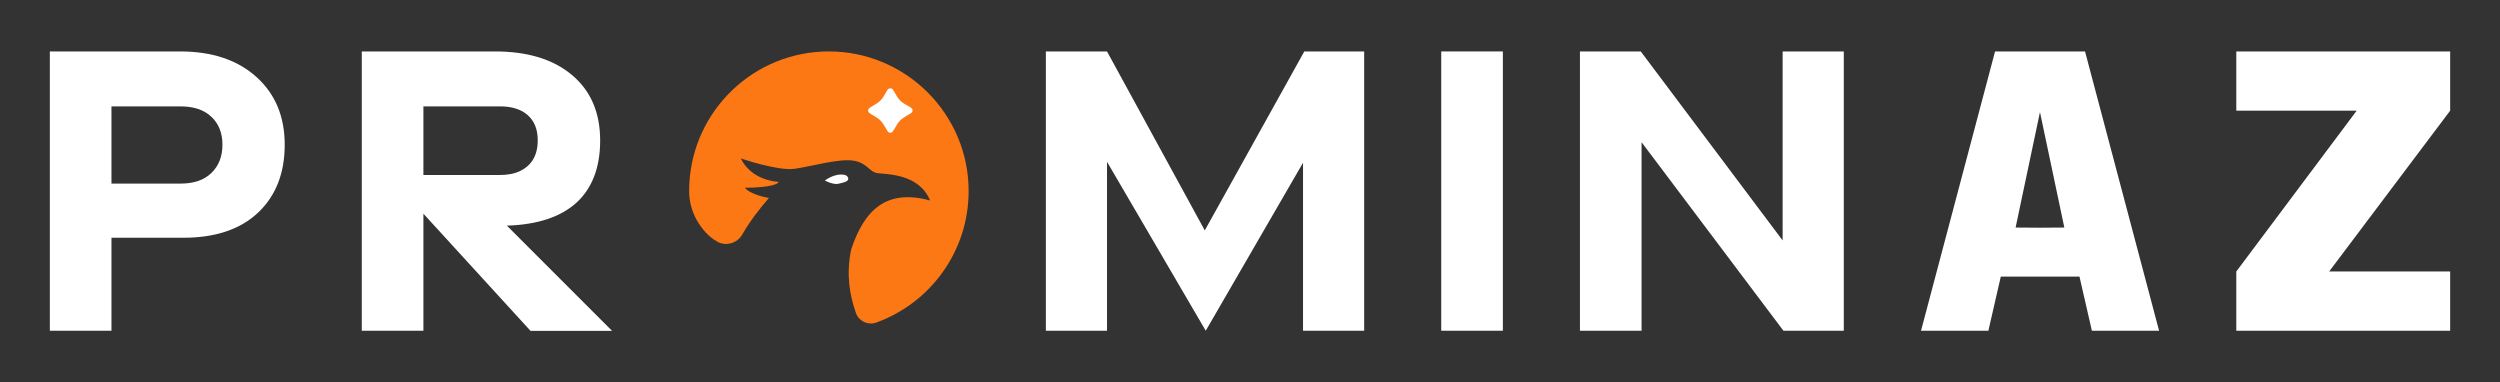
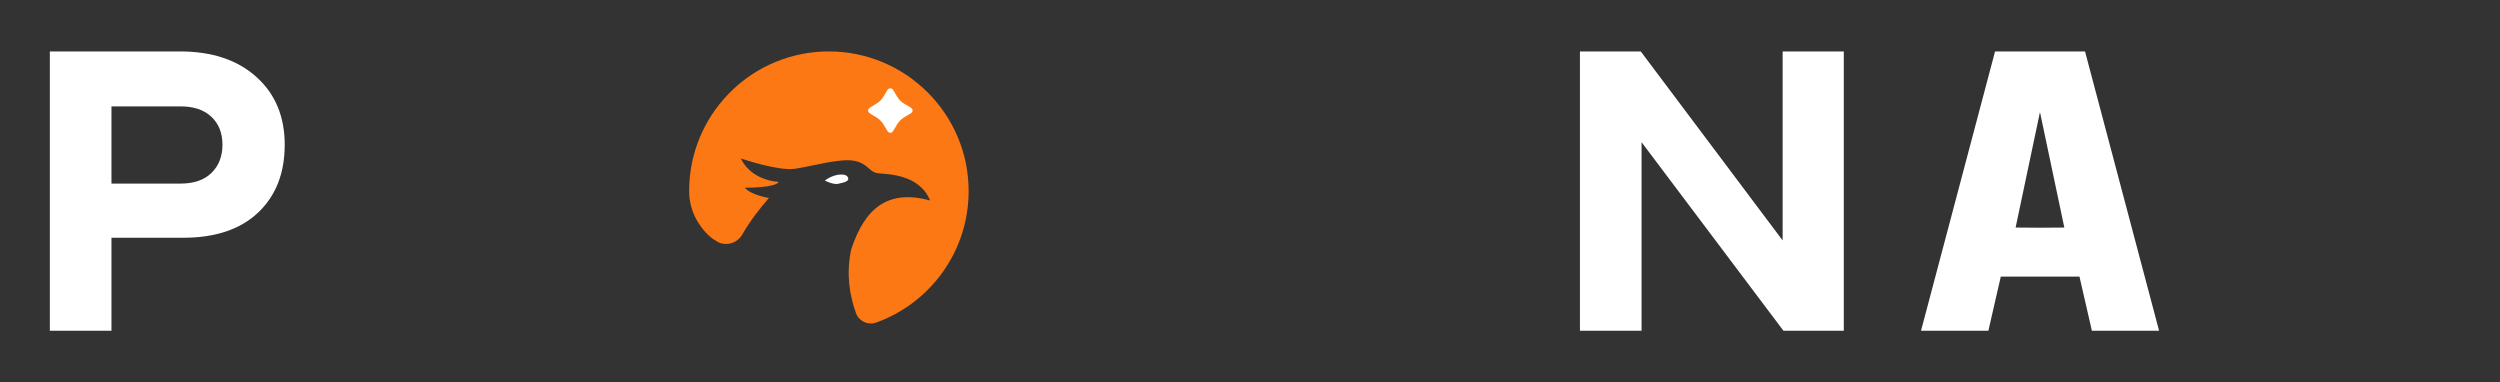
<svg xmlns="http://www.w3.org/2000/svg" version="1.1" id="Layer_1" x="0px" y="0px" viewBox="0 0 157 24" style="enable-background:new 0 0 157 24;" xml:space="preserve">
  <rect x="0" y="0" width="157" height="24" fill="#333333" stroke="none" />
  <g>
    <g>
      <path style="fill:#FFFFFF;" d="M3.13,3.23h8.17c2.01,0,3.61,0.53,4.8,1.6c1.19,1.07,1.78,2.49,1.78,4.26    c0,1.79-0.56,3.21-1.67,4.26c-1.11,1.05-2.68,1.58-4.69,1.58H7v5.84H3.13V3.23z M11.33,11.53c0.84,0,1.49-0.22,1.95-0.67    c0.46-0.45,0.69-1.04,0.69-1.77c0-0.73-0.23-1.32-0.69-1.75c-0.46-0.44-1.11-0.66-1.95-0.66H7v4.85H11.33z" />
-       <path style="fill:#FFFFFF;" d="M33.31,20.77l-6.72-7.35v7.35h-3.87V3.23h8.36c2.05,0,3.66,0.49,4.84,1.48    c1.18,0.99,1.77,2.36,1.77,4.11c0,1.7-0.5,3-1.49,3.91c-1,0.9-2.45,1.38-4.37,1.44l6.61,6.61H33.31z M26.59,10.99h4.8    c0.49,0,0.92-0.08,1.27-0.25s0.63-0.41,0.82-0.73c0.19-0.32,0.29-0.72,0.29-1.19c0-0.69-0.21-1.22-0.63-1.59    c-0.42-0.37-1-0.55-1.75-0.55h-4.8V10.99z" />
-       <path style="fill:#FFFFFF;" d="M69.52,10.16v10.61h-3.84V3.23h3.84l6.14,11.24l6.25-11.24h3.76v17.54h-3.84V10.22l-6.11,10.55    L69.52,10.16z" />
-       <path style="fill:#FFFFFF;" d="M90.51,3.23h3.87v17.54h-3.87V3.23z" />
      <path style="fill:#FFFFFF;" d="M99.23,3.23h3.81l8.91,11.87V3.23h3.84v17.54H112l-8.91-11.84v11.84h-3.87V3.23z" />
      <path style="fill:#FFFFFF;" d="M130.94,3.23h-5.65l-4.65,17.54h4.23l0.78-3.4h4.94l0.78,3.4h4.22L130.94,3.23z M128.11,14.3    l-1.53-0.01l1.53-7.25l1.53,7.25L128.11,14.3z" />
-       <polygon style="fill:#FFFFFF;" points="140.44,3.23 140.44,6.95 148,6.95 140.44,17.05 140.44,20.77 153.87,20.77 153.87,17.05     146.27,17.05 153.87,6.95 153.87,5.69 153.87,3.23   " />
    </g>
    <g>
      <g style="opacity:0;">
-         <circle style="fill:#FC7815;" cx="52.06" cy="12" r="8.77" />
-       </g>
+         </g>
      <path style="fill:#FFFFFF;" d="M52.65,11.54c-0.31,0.08-0.85-0.2-0.85-0.2s0.6-0.48,1.23-0.36c0.09,0.02,0.18,0.07,0.22,0.16    C53.38,11.41,52.92,11.47,52.65,11.54z" />
      <path style="fill:#FC7815;" d="M60.83,12c0,3.8-2.42,7.04-5.81,8.26c-0.52,0.18-1.09-0.09-1.27-0.61    c-0.39-1.12-0.62-2.39-0.3-3.97c0.83-2.52,2.23-3.83,4.96-3.09c-0.69-1.68-2.7-1.64-3.27-1.71c-0.57-0.07-0.64-0.64-1.54-0.79    c-0.9-0.15-2.65,0.36-3.69,0.51c-1.04,0.15-3.36-0.64-3.39-0.65c0.71,1.44,2.38,1.47,2.38,1.47c-0.11,0.25-1,0.33-1.59,0.36    c-0.31,0.01-0.54,0.01-0.54,0.01c0.43,0.48,1.52,0.64,1.52,0.64c-0.59,0.68-1.19,1.45-1.67,2.29c-0.32,0.56-1.03,0.77-1.59,0.45    c0,0-0.01,0-0.01-0.01c-0.54-0.3-0.95-0.8-1.26-1.33c-0.31-0.55-0.48-1.18-0.48-1.81V12c0-0.15,0-0.31,0.01-0.46    c0.24-4.63,4.07-8.31,8.76-8.31C56.89,3.23,60.83,7.16,60.83,12z" />
      <path style="fill:#FFFFFF;" d="M57.19,7.12c-0.13,0.08-0.26,0.15-0.38,0.23c-0.2,0.12-0.37,0.28-0.49,0.49    c-0.07,0.13-0.15,0.25-0.23,0.38c-0.09,0.16-0.27,0.16-0.36,0c-0.08-0.14-0.16-0.27-0.25-0.41c-0.12-0.2-0.28-0.35-0.47-0.46    c-0.13-0.08-0.26-0.15-0.38-0.23c-0.15-0.09-0.15-0.27,0-0.36c0.14-0.08,0.27-0.16,0.41-0.25c0.2-0.12,0.35-0.28,0.46-0.47    c0.08-0.13,0.15-0.26,0.23-0.39c0.04-0.07,0.1-0.1,0.18-0.1c0.08,0,0.14,0.03,0.18,0.1c0.08,0.14,0.17,0.28,0.25,0.42    c0.11,0.19,0.27,0.34,0.46,0.45c0.13,0.08,0.26,0.15,0.39,0.23C57.35,6.85,57.35,7.03,57.19,7.12z" />
    </g>
  </g>
</svg>